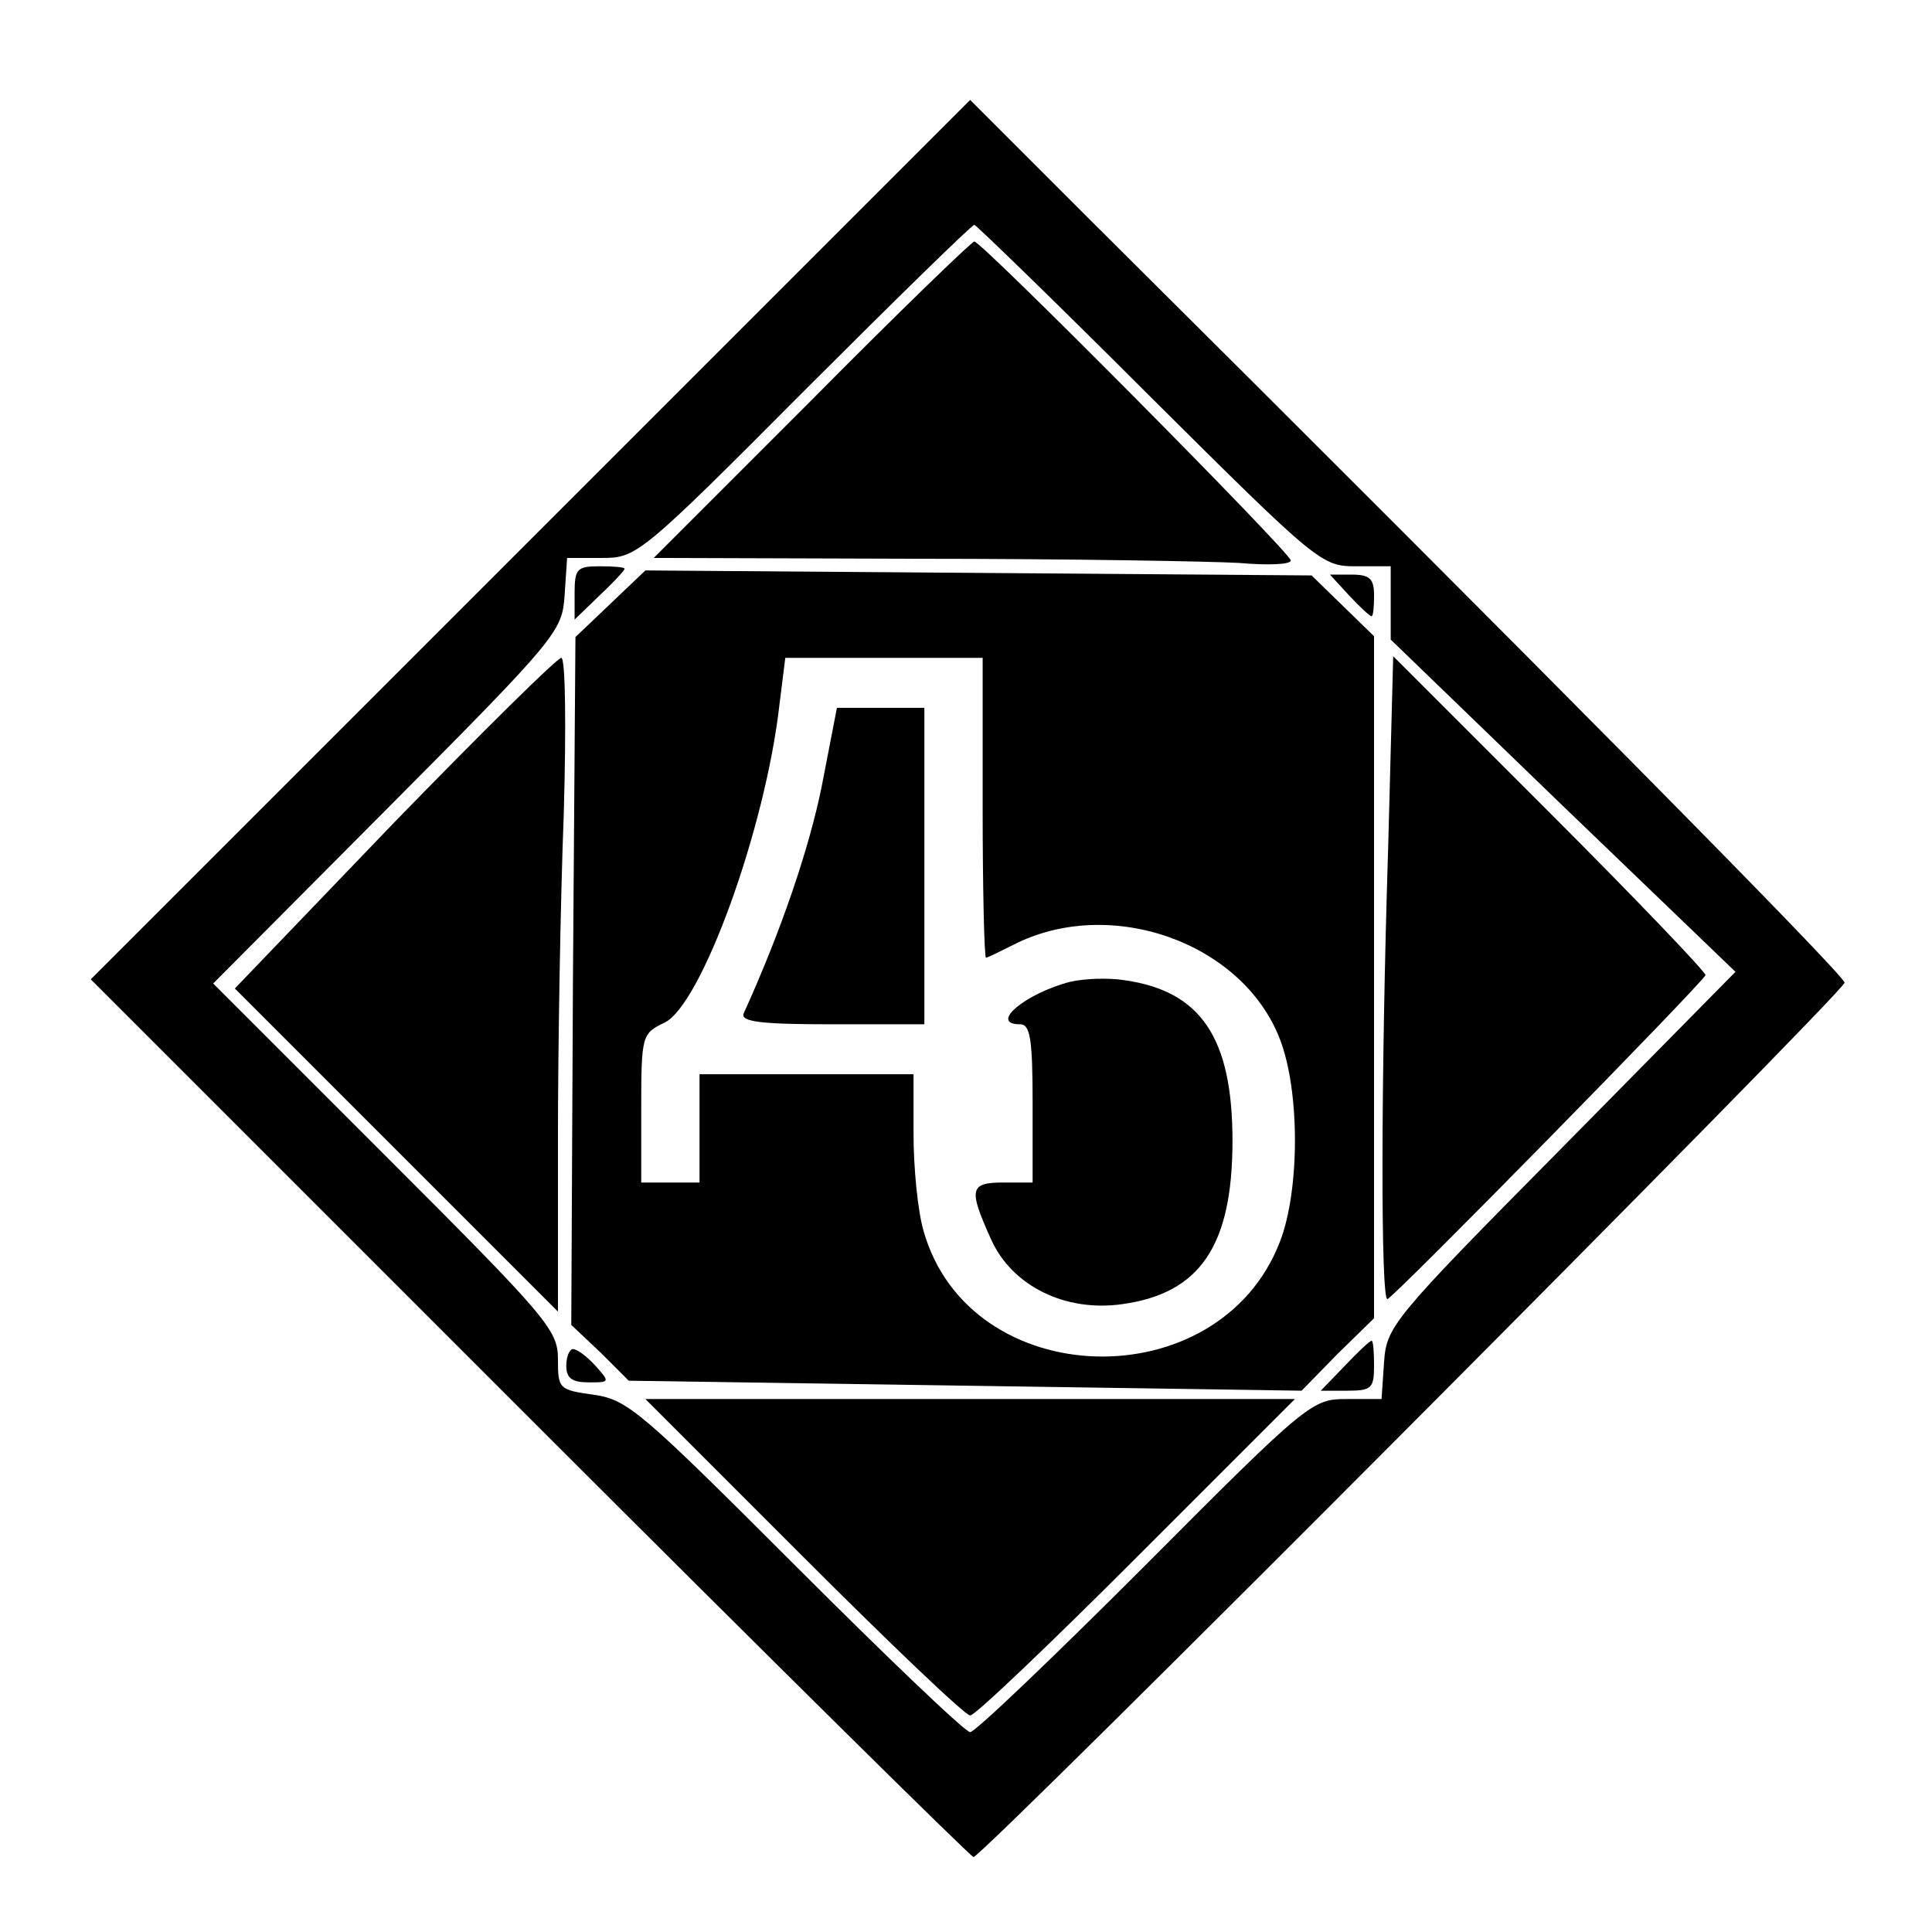
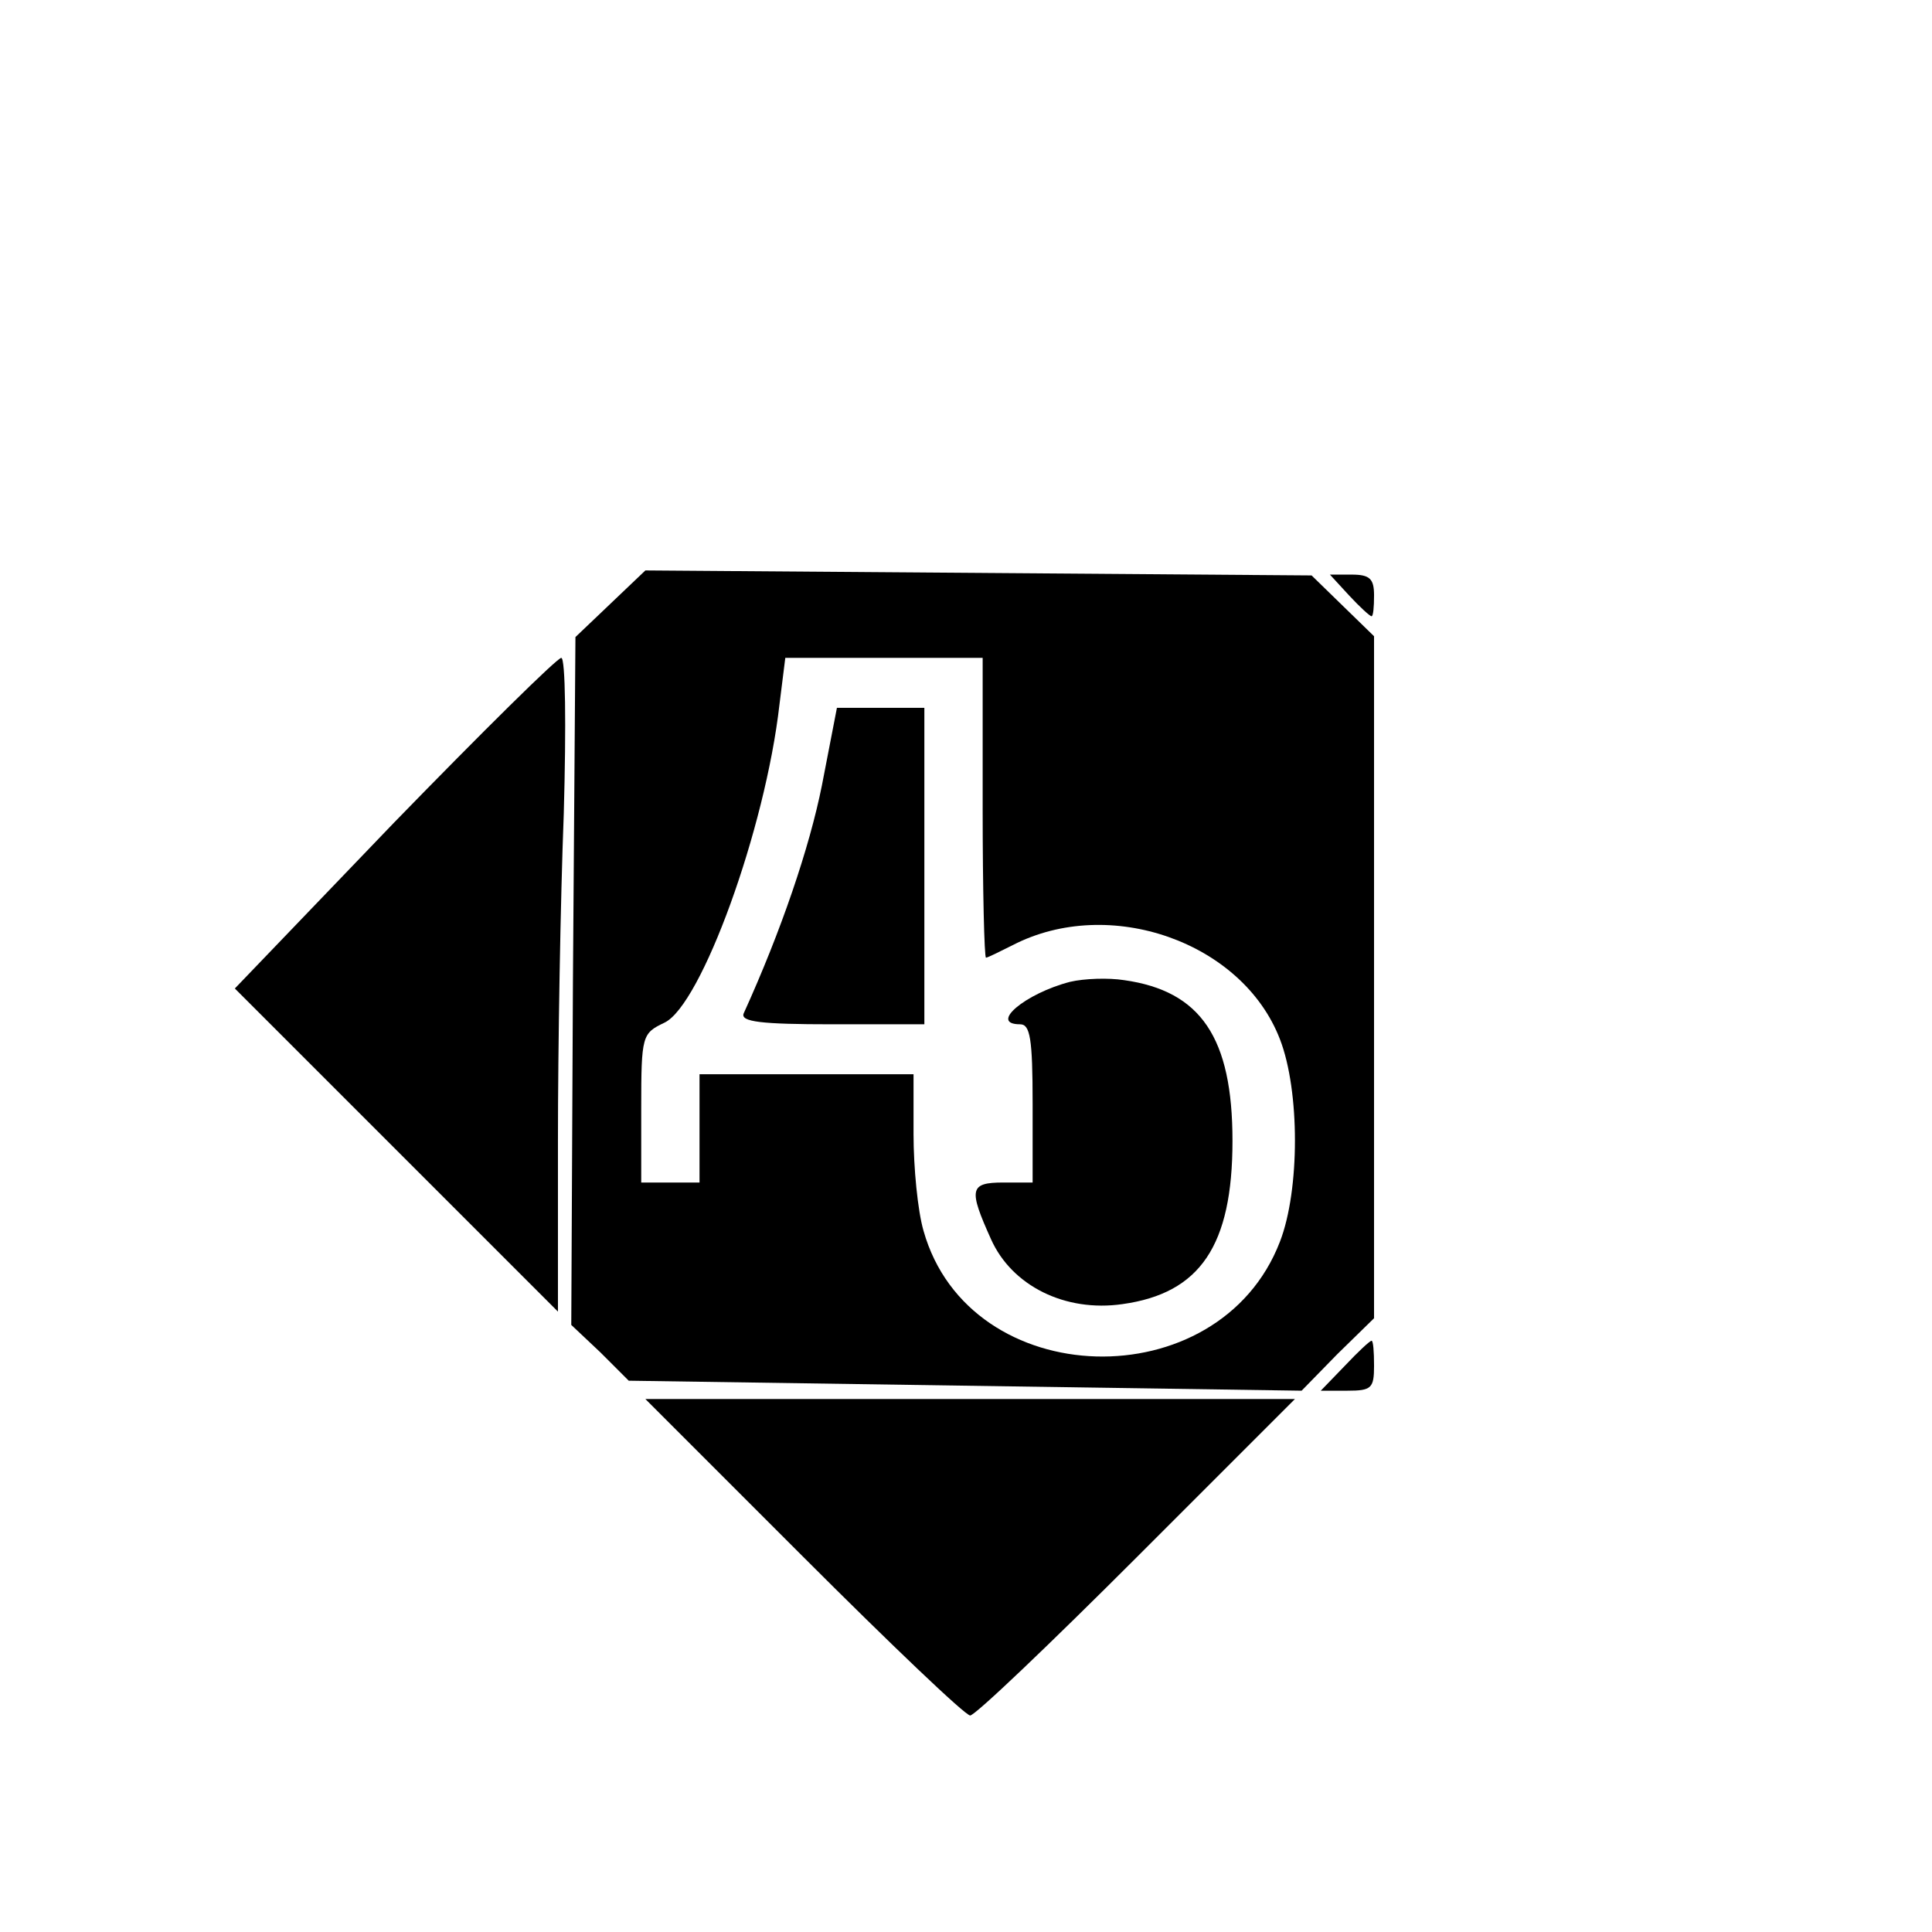
<svg xmlns="http://www.w3.org/2000/svg" width="232pt" height="232pt" viewBox="0 0 232 232" preserveAspectRatio="xMidYMid meet">
  <g transform="translate(0,232) scale(0.1,-0.1)" fill="#000000" stroke="none">
-     <path d="M637 1672 l-528 -528 527 -527 c290 -290 530 -527 533 -527 11 0 1046 1039 1046 1050 0 9 -373 386 -907 917 l-143 143 -528 -528z m743 173 c202 -201 207 -205 248 -205 l42 0 0 -44 0 -44 207 -200 207 -199 -210 -213 c-203 -205 -209 -213 -212 -256 l-3 -44 -42 0 c-41 0 -46 -3 -242 -200 -110 -110 -204 -200 -210 -200 -6 0 -100 90 -209 199 -185 185 -202 200 -242 206 -43 6 -44 7 -44 43 0 35 -13 50 -207 244 l-207 207 210 211 c204 205 209 212 212 255 l3 45 42 0 c41 0 46 3 242 200 110 110 202 200 205 200 2 0 97 -92 210 -205z" />
-     <path d="M975 1840 l-190 -190 320 -1 c176 0 348 -3 383 -5 34 -3 62 -2 62 3 0 9 -371 383 -380 383 -3 0 -91 -85 -195 -190z" />
-     <path d="M690 1608 l0 -32 30 29 c17 16 30 30 30 32 0 2 -13 3 -30 3 -27 0 -30 -3 -30 -32z" />
    <path d="M733 1595 l-42 -40 -3 -413 -2 -413 35 -33 34 -34 404 -6 404 -6 43 44 44 43 0 410 0 409 -37 36 -38 37 -400 3 -400 3 -42 -40z m447 -245 c0 -99 2 -180 4 -180 2 0 16 7 32 15 116 60 276 4 321 -113 24 -62 24 -181 0 -243 -73 -190 -373 -182 -428 13 -7 24 -12 76 -12 116 l0 72 -129 0 -128 0 0 -65 0 -65 -35 0 -35 0 0 89 c0 88 1 90 28 103 44 21 121 232 138 382 l7 56 118 0 119 0 0 -180z" />
    <path d="M987 1377 c-15 -75 -49 -175 -94 -274 -4 -10 21 -13 106 -13 l111 0 0 190 0 190 -52 0 -53 0 -18 -93z" />
    <path d="M1285 1141 c-54 -14 -98 -51 -60 -51 12 0 15 -17 15 -95 l0 -95 -35 0 c-41 0 -42 -8 -15 -68 25 -56 89 -88 158 -78 93 13 132 70 132 196 0 124 -38 180 -130 193 -19 3 -48 2 -65 -2z" />
    <path d="M1620 1605 c13 -14 25 -25 27 -25 2 0 3 11 3 25 0 20 -5 25 -27 25 l-26 0 23 -25z" />
    <path d="M473 1332 l-191 -199 194 -194 194 -194 0 205 c0 113 3 289 7 393 3 107 2 187 -3 187 -5 0 -95 -89 -201 -198z" />
-     <path d="M1667 1304 c-9 -284 -9 -544 -1 -544 6 0 377 378 382 389 1 3 -83 91 -186 194 l-189 189 -6 -228z" />
    <path d="M1615 680 l-29 -30 32 0 c29 0 32 3 32 30 0 17 -1 30 -3 30 -2 0 -16 -13 -32 -30z" />
-     <path d="M680 680 c0 -15 7 -20 27 -20 25 0 26 0 8 20 -10 11 -22 20 -27 20 -4 0 -8 -9 -8 -20z" />
    <path d="M965 450 c104 -104 194 -190 200 -190 6 0 96 86 200 190 l190 190 -390 0 -390 0 190 -190z" />
  </g>
</svg>